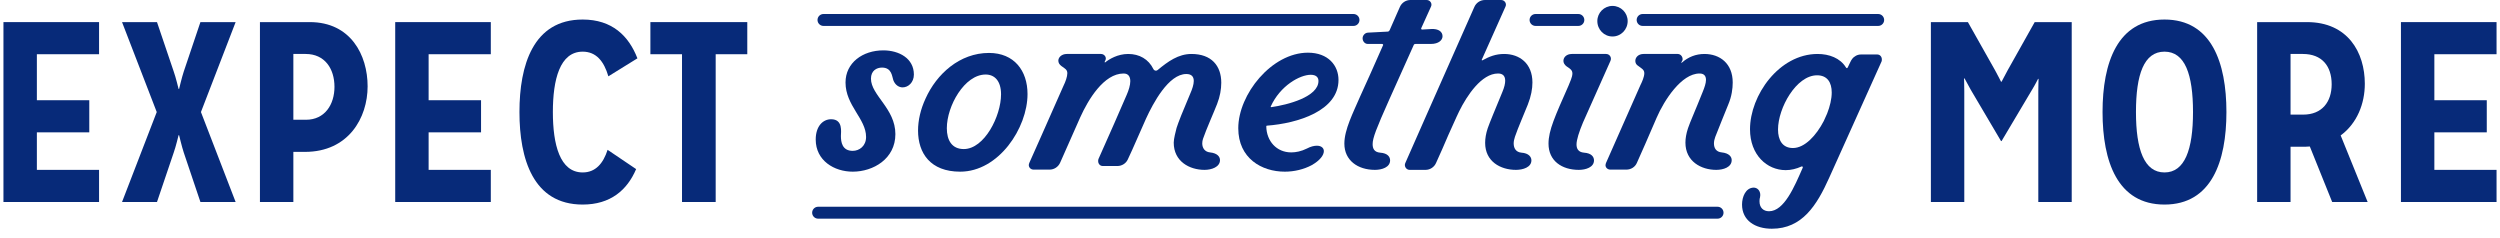
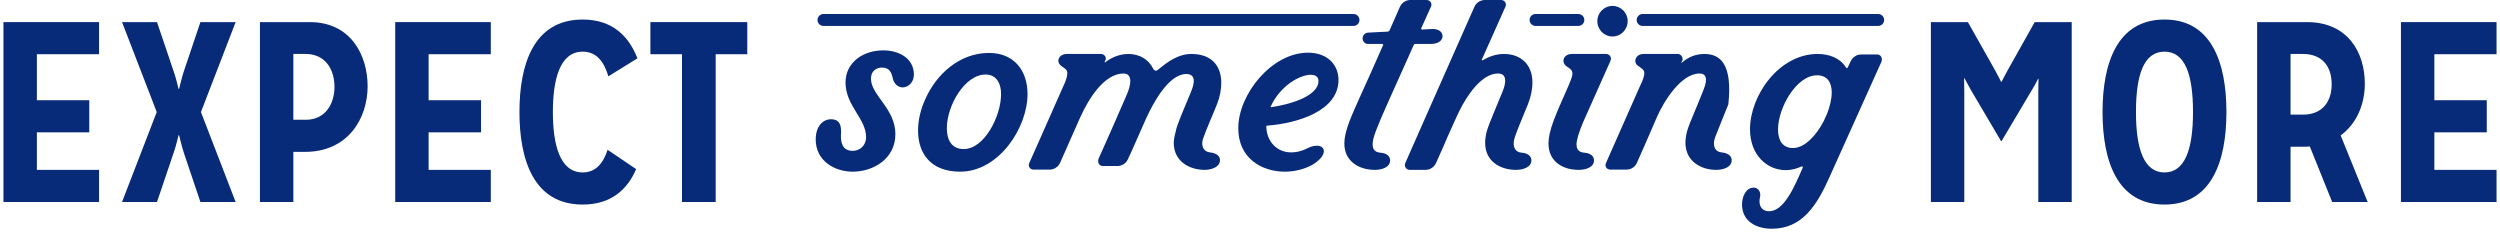
<svg xmlns="http://www.w3.org/2000/svg" width="210" height="20" viewBox="0 0 210 20" fill="none">
  <path d="M8.321 16.968V14.269H3.097V11.117H7.5V8.419H3.097V4.555H8.321V1.857H0.29V16.968H8.321Z" fill="#072A79" />
  <path d="M16.879 9.412L19.793 1.857H16.835L15.432 6.023C15.281 6.476 15.044 7.469 15.044 7.469H15.001C15.001 7.469 14.763 6.476 14.59 6.001L13.187 1.857H10.251L13.166 9.412L10.251 16.968H13.187L14.59 12.823C14.763 12.348 15.001 11.355 15.001 11.355H15.044C15.044 11.355 15.281 12.348 15.432 12.801L16.835 16.968H19.793L16.879 9.412Z" fill="#072A79" />
  <path d="M24.642 16.968V12.758H25.613C29.283 12.758 30.88 9.887 30.88 7.253C30.88 4.62 29.456 1.857 26.023 1.857H21.835V16.968H24.642ZM24.642 10.06V4.533H25.678C27.275 4.533 28.096 5.764 28.096 7.296C28.096 8.764 27.297 10.06 25.699 10.06H24.642Z" fill="#072A79" />
  <path d="M41.228 16.968V14.269H36.004V11.117H40.408V8.419H36.004V4.555H41.228V1.857H33.198V16.968H41.228Z" fill="#072A79" />
  <path d="M51.038 12.585C50.672 13.729 50.024 14.485 48.945 14.485C47.023 14.485 46.441 12.132 46.441 9.412C46.441 6.692 47.023 4.339 48.945 4.339C50.089 4.339 50.736 5.159 51.103 6.411L53.543 4.9C52.809 3.001 51.406 1.641 48.945 1.641C44.778 1.641 43.634 5.483 43.634 9.412C43.634 13.341 44.778 17.183 48.945 17.183C51.276 17.183 52.679 15.975 53.435 14.204L51.038 12.585Z" fill="#072A79" />
  <path d="M60.117 16.968V4.555H62.772V1.857H54.633V4.555H57.289V16.968H60.117Z" fill="#072A79" />
  <path d="M174.024 16.968V1.857H170.915L168.649 5.893C168.454 6.26 168.131 6.865 168.131 6.865H168.087C168.087 6.865 167.785 6.26 167.591 5.915L165.303 1.857H162.194V16.968H165V7.663C165 7.21 164.979 6.584 164.979 6.584H165.022C165.022 6.584 165.346 7.189 165.54 7.534L168.087 11.851H168.131L170.721 7.491C170.937 7.145 171.196 6.627 171.196 6.627H171.239C171.239 6.627 171.218 7.232 171.218 7.663V16.968H174.024Z" fill="#072A79" />
  <path d="M181.817 17.183C185.767 17.183 187.02 13.557 187.02 9.412C187.02 5.267 185.767 1.641 181.817 1.641C177.867 1.641 176.614 5.267 176.614 9.412C176.614 13.557 177.867 17.183 181.817 17.183ZM181.817 14.485C180.112 14.485 179.421 12.564 179.421 9.412C179.421 6.26 180.09 4.339 181.817 4.339C183.544 4.339 184.213 6.26 184.213 9.412C184.213 12.564 183.522 14.485 181.817 14.485Z" fill="#072A79" />
  <path d="M198.882 16.968L196.616 11.376C197.997 10.362 198.645 8.7 198.645 7.037C198.645 4.404 197.22 1.857 193.788 1.857H189.6V16.968H192.406V12.326H193.377C193.593 12.326 193.809 12.326 194.025 12.305L195.903 16.968H198.882ZM192.406 9.628V4.533H193.442C195.04 4.533 195.86 5.548 195.86 7.081C195.86 8.549 195.061 9.628 193.464 9.628H192.406Z" fill="#072A79" />
  <path d="M209.71 16.968V14.269H204.486V11.117H208.889V8.419H204.486V4.555H209.71V1.857H201.679V16.968H209.71Z" fill="#072A79" />
  <path d="M71.629 14.42C73.356 14.42 75.212 13.341 75.212 11.268C75.212 9.11 73.161 8.009 73.161 6.606C73.161 5.936 73.636 5.677 74.09 5.677C74.931 5.677 74.931 6.455 75.039 6.735C75.191 7.145 75.514 7.34 75.817 7.34C76.291 7.34 76.766 6.929 76.766 6.26C76.766 4.9 75.514 4.231 74.197 4.231C72.471 4.231 71.024 5.267 71.024 6.929C71.024 8.872 72.751 9.973 72.751 11.506C72.751 12.261 72.19 12.672 71.629 12.672C70.743 12.672 70.636 11.938 70.636 11.42C70.636 11.096 70.83 10.016 69.815 10.016C69.124 10.016 68.52 10.599 68.52 11.722C68.52 13.492 70.074 14.42 71.629 14.42Z" fill="#072A79" />
  <path d="M80.656 14.42C83.894 14.42 86.312 10.75 86.312 7.901C86.312 5.936 85.189 4.447 83.074 4.447C80.613 4.447 78.67 6.217 77.742 8.289C77.332 9.175 77.116 10.103 77.116 10.966C77.116 12.866 78.152 14.42 80.656 14.42ZM80.958 12.521C79.944 12.521 79.534 11.765 79.534 10.772C79.534 8.894 81.023 6.26 82.793 6.26C83.549 6.26 84.088 6.8 84.088 7.922C84.088 9.757 82.685 12.521 80.958 12.521Z" fill="#072A79" />
  <path d="M101.184 14.269C101.766 14.269 102.479 14.032 102.479 13.449C102.479 13.168 102.263 12.866 101.637 12.801C101.205 12.758 100.989 12.434 100.989 12.046C100.989 11.916 101.011 11.787 101.054 11.657C101.292 10.945 102.047 9.239 102.241 8.721C102.479 8.117 102.587 7.491 102.587 6.951C102.587 5.526 101.766 4.533 100.083 4.533C98.982 4.533 98.118 5.159 97.255 5.872C97.212 5.915 97.147 5.936 97.104 5.936C97.017 5.936 96.931 5.893 96.888 5.807C96.478 4.965 95.701 4.533 94.772 4.533C93.887 4.533 93.175 4.965 92.829 5.246C92.808 5.246 92.786 5.224 92.786 5.203L92.851 5.073C92.981 4.814 92.765 4.533 92.484 4.533H89.613C89.181 4.533 88.9 4.814 88.9 5.095C88.9 5.267 88.987 5.418 89.159 5.548C89.462 5.764 89.656 5.85 89.656 6.152C89.656 6.433 89.505 6.865 89.332 7.21C87.756 10.794 86.806 12.909 86.461 13.686C86.44 13.751 86.418 13.816 86.418 13.859C86.418 14.075 86.591 14.248 86.828 14.248H88.166C88.555 14.248 88.9 14.01 89.052 13.665C89.354 12.974 90.26 10.923 90.735 9.865C91.405 8.376 92.721 6.174 94.384 6.174C94.794 6.174 94.945 6.455 94.945 6.822C94.945 7.145 94.815 7.577 94.643 7.966C94.297 8.786 92.959 11.83 92.268 13.363C92.246 13.427 92.246 13.492 92.246 13.535C92.246 13.751 92.398 13.945 92.635 13.945H93.866C94.233 13.945 94.578 13.729 94.729 13.406C95.204 12.413 95.808 10.966 96.262 9.973C96.866 8.656 98.161 6.217 99.651 6.217C100.104 6.217 100.277 6.455 100.277 6.8C100.277 7.102 100.147 7.491 99.975 7.879C99.349 9.347 98.982 10.275 98.831 10.75C98.766 11.009 98.593 11.657 98.593 11.981C98.593 13.557 99.91 14.269 101.184 14.269Z" fill="#072A79" />
  <path d="M107.923 14.42C108.721 14.42 109.52 14.226 110.168 13.881C110.902 13.47 111.204 13.017 111.204 12.693C111.204 12.434 110.988 12.24 110.621 12.24C110.384 12.24 110.103 12.305 109.779 12.477C109.304 12.715 108.851 12.801 108.462 12.801C107.232 12.801 106.39 11.851 106.368 10.621C106.368 10.578 106.39 10.556 106.412 10.556C109.024 10.362 112.434 9.304 112.434 6.714C112.434 5.505 111.571 4.425 109.866 4.425C106.822 4.425 104.015 7.922 104.015 10.772C104.015 13.298 105.98 14.42 107.923 14.42ZM106.779 9.002C106.757 9.002 106.735 8.98 106.735 8.959C107.534 7.189 109.196 6.282 110.103 6.282C110.578 6.282 110.751 6.519 110.751 6.8C110.751 8.138 108.16 8.808 106.779 9.002Z" fill="#072A79" />
  <path d="M115.496 14.269C116.078 14.269 116.769 14.053 116.769 13.47C116.769 13.19 116.575 12.866 115.927 12.823C115.452 12.78 115.301 12.499 115.301 12.11C115.301 11.592 115.604 10.815 116.683 8.397C117.028 7.62 117.957 5.569 118.755 3.778C118.777 3.713 118.842 3.691 118.906 3.691H120.202C120.849 3.691 121.173 3.368 121.173 3.044C121.173 2.677 120.849 2.396 120.202 2.439L119.446 2.483C119.403 2.483 119.36 2.418 119.381 2.375C119.835 1.382 120.158 0.669 120.202 0.561C120.331 0.302 120.137 0 119.835 0H118.475C118.086 0 117.741 0.237 117.59 0.583C117.568 0.648 117.201 1.446 116.726 2.547C116.704 2.59 116.64 2.655 116.575 2.655L114.891 2.742C114.654 2.763 114.459 2.979 114.459 3.216C114.459 3.476 114.654 3.691 114.891 3.691H116.1C116.143 3.691 116.186 3.735 116.186 3.778C115.452 5.462 114.61 7.318 114.265 8.074C113.661 9.477 112.927 10.88 112.927 12.067C112.927 13.47 114.049 14.269 115.496 14.269Z" fill="#072A79" />
  <path d="M127.343 14.269C127.926 14.269 128.638 14.053 128.638 13.47C128.638 13.19 128.422 12.866 127.796 12.823C127.343 12.78 127.149 12.456 127.149 12.046C127.149 11.873 127.192 11.679 127.257 11.484C127.494 10.772 128.12 9.347 128.336 8.786C128.617 8.074 128.724 7.448 128.724 6.929C128.724 5.332 127.645 4.533 126.35 4.533C125.637 4.533 125.098 4.749 124.515 5.073C124.472 5.073 124.45 5.051 124.472 5.008C125.443 2.85 126.393 0.712 126.458 0.561C126.587 0.302 126.393 0 126.091 0H124.731C124.342 0 123.997 0.237 123.846 0.583C123.803 0.712 120.198 8.786 119.831 9.649C119.14 11.204 118.557 12.542 118.039 13.708C117.931 13.967 118.125 14.269 118.406 14.269H119.744C120.133 14.269 120.478 14.032 120.629 13.686C120.996 12.887 121.342 12.089 121.665 11.333C122.464 9.563 122.443 9.606 122.572 9.347C123.22 8.03 124.45 6.174 125.832 6.174C126.177 6.174 126.436 6.325 126.436 6.778C126.436 7.016 126.371 7.318 126.199 7.728C125.551 9.304 125.141 10.275 124.968 10.772C124.817 11.225 124.752 11.636 124.752 12.002C124.752 13.557 126.026 14.269 127.343 14.269Z" fill="#072A79" />
  <path d="M135.45 3.065C136.162 3.065 136.724 2.483 136.724 1.77C136.724 1.079 136.162 0.497 135.45 0.497C134.738 0.497 134.176 1.079 134.176 1.77C134.176 2.483 134.738 3.065 135.45 3.065ZM132.622 14.269C133.205 14.269 133.896 14.053 133.896 13.47C133.896 13.19 133.701 12.866 133.054 12.823C132.579 12.78 132.428 12.499 132.428 12.132C132.428 11.743 132.644 11.074 132.968 10.297C133.162 9.844 134.997 5.742 135.277 5.116C135.407 4.836 135.213 4.533 134.91 4.533H132.039C131.586 4.533 131.327 4.814 131.327 5.116C131.327 5.267 131.413 5.44 131.586 5.569C131.867 5.764 132.082 5.872 132.082 6.174C132.082 6.476 131.867 6.908 131.759 7.189C130.636 9.736 130.075 10.945 130.075 12.067C130.075 13.514 131.197 14.269 132.622 14.269Z" fill="#072A79" />
-   <path d="M144.167 14.269C144.75 14.269 145.462 14.053 145.462 13.449C145.462 13.168 145.246 12.866 144.62 12.801C144.167 12.758 143.972 12.456 143.972 12.046C143.972 11.873 144.016 11.679 144.08 11.506C144.339 10.837 144.944 9.347 145.181 8.764C145.462 8.095 145.548 7.448 145.548 6.929C145.548 5.332 144.469 4.533 143.174 4.533C142.44 4.533 141.814 4.792 141.296 5.246C141.231 5.31 141.209 5.289 141.252 5.203L141.296 5.116C141.339 5.073 141.339 5.008 141.339 4.965C141.339 4.749 141.166 4.533 140.929 4.533H138.058C137.626 4.533 137.367 4.814 137.367 5.116C137.367 5.267 137.432 5.44 137.626 5.548C137.906 5.764 138.122 5.85 138.122 6.152C138.122 6.455 137.928 6.886 137.798 7.145C136.309 10.513 135.251 12.909 134.906 13.686C134.884 13.751 134.863 13.816 134.863 13.881C134.863 14.075 135.035 14.248 135.273 14.248H136.611C137 14.248 137.345 14.032 137.496 13.686C137.863 12.887 138.468 11.484 139.158 9.887C139.785 8.441 141.231 6.174 142.764 6.174C143.152 6.174 143.303 6.39 143.303 6.714C143.303 6.994 143.174 7.361 143.023 7.728C142.397 9.304 141.965 10.254 141.792 10.772C141.641 11.225 141.576 11.636 141.576 11.981C141.576 13.557 142.893 14.269 144.167 14.269Z" fill="#072A79" />
+   <path d="M144.167 14.269C144.75 14.269 145.462 14.053 145.462 13.449C145.462 13.168 145.246 12.866 144.62 12.801C144.167 12.758 143.972 12.456 143.972 12.046C143.972 11.873 144.016 11.679 144.08 11.506C144.339 10.837 144.944 9.347 145.181 8.764C145.548 5.332 144.469 4.533 143.174 4.533C142.44 4.533 141.814 4.792 141.296 5.246C141.231 5.31 141.209 5.289 141.252 5.203L141.296 5.116C141.339 5.073 141.339 5.008 141.339 4.965C141.339 4.749 141.166 4.533 140.929 4.533H138.058C137.626 4.533 137.367 4.814 137.367 5.116C137.367 5.267 137.432 5.44 137.626 5.548C137.906 5.764 138.122 5.85 138.122 6.152C138.122 6.455 137.928 6.886 137.798 7.145C136.309 10.513 135.251 12.909 134.906 13.686C134.884 13.751 134.863 13.816 134.863 13.881C134.863 14.075 135.035 14.248 135.273 14.248H136.611C137 14.248 137.345 14.032 137.496 13.686C137.863 12.887 138.468 11.484 139.158 9.887C139.785 8.441 141.231 6.174 142.764 6.174C143.152 6.174 143.303 6.39 143.303 6.714C143.303 6.994 143.174 7.361 143.023 7.728C142.397 9.304 141.965 10.254 141.792 10.772C141.641 11.225 141.576 11.636 141.576 11.981C141.576 13.557 142.893 14.269 144.167 14.269Z" fill="#072A79" />
  <path d="M148.835 19.213C151.383 19.213 152.613 17.248 153.649 14.938C154.664 12.693 157.686 5.98 158.053 5.159C158.075 5.095 158.075 5.051 158.075 4.987C158.075 4.771 157.924 4.576 157.686 4.576H156.326C156.024 4.576 155.743 4.728 155.571 4.965C155.484 5.051 155.29 5.526 155.225 5.634C155.182 5.742 155.117 5.764 155.053 5.656C154.578 4.879 153.649 4.533 152.678 4.533C149.44 4.533 147.001 8.009 147.001 10.858C147.001 13.017 148.425 14.291 150.001 14.291C150.454 14.291 150.886 14.183 151.318 13.989C151.383 13.945 151.469 14.01 151.426 14.096C150.735 15.672 149.872 17.745 148.598 17.745C148.123 17.745 147.799 17.442 147.799 16.924C147.799 16.838 147.799 16.709 147.842 16.579C147.842 16.514 147.864 16.449 147.864 16.385C147.864 15.996 147.605 15.759 147.303 15.759C146.634 15.78 146.331 16.536 146.331 17.183C146.331 18.522 147.432 19.213 148.835 19.213ZM150.606 12.434C149.721 12.434 149.354 11.765 149.354 10.88C149.354 9.067 150.886 6.325 152.635 6.325C153.498 6.325 153.865 6.929 153.865 7.771C153.865 8.311 153.714 8.937 153.477 9.542L153.196 10.168C152.57 11.376 151.599 12.434 150.606 12.434Z" fill="#072A79" />
  <path d="M69.171 1.677H113.695" stroke="#072A79" stroke-linecap="round" />
  <path d="M128.985 1.677L132.583 1.677" stroke="#072A79" stroke-linecap="round" />
  <path d="M137.98 1.677L157.768 1.677" stroke="#072A79" stroke-linecap="round" />
-   <path d="M68.721 17.867H144.276" stroke="#072A79" stroke-linecap="round" />
</svg>